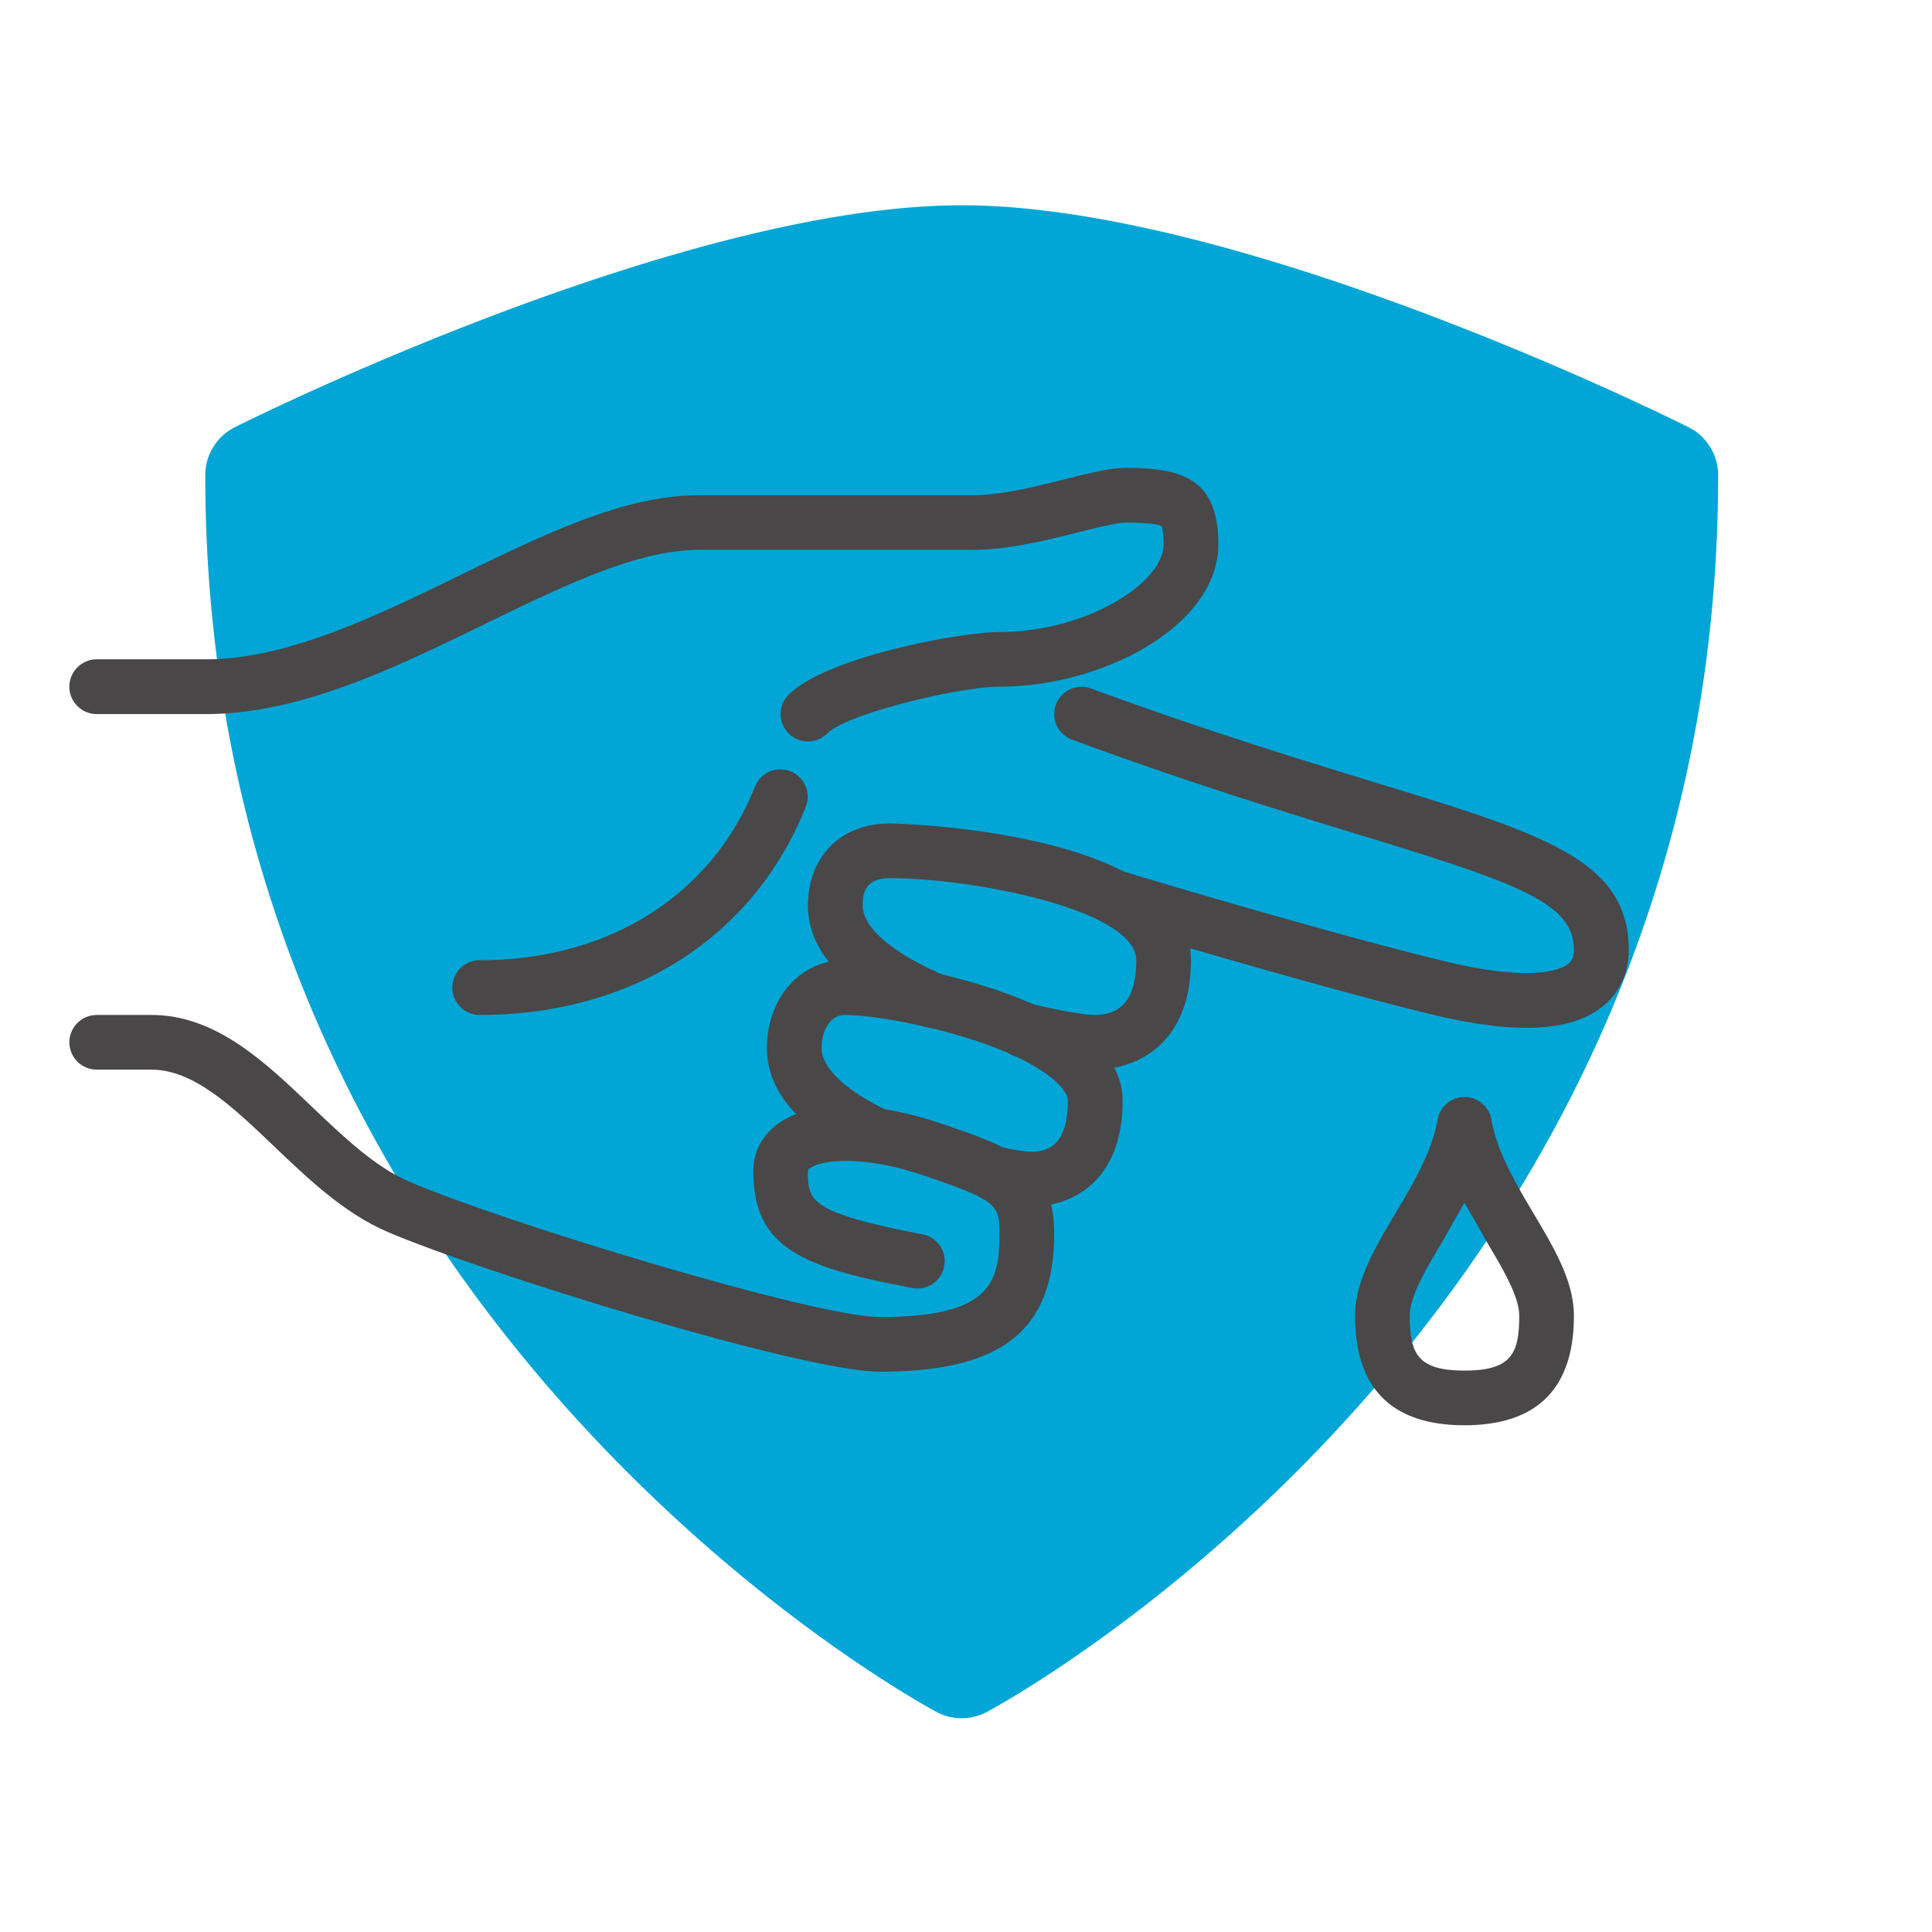
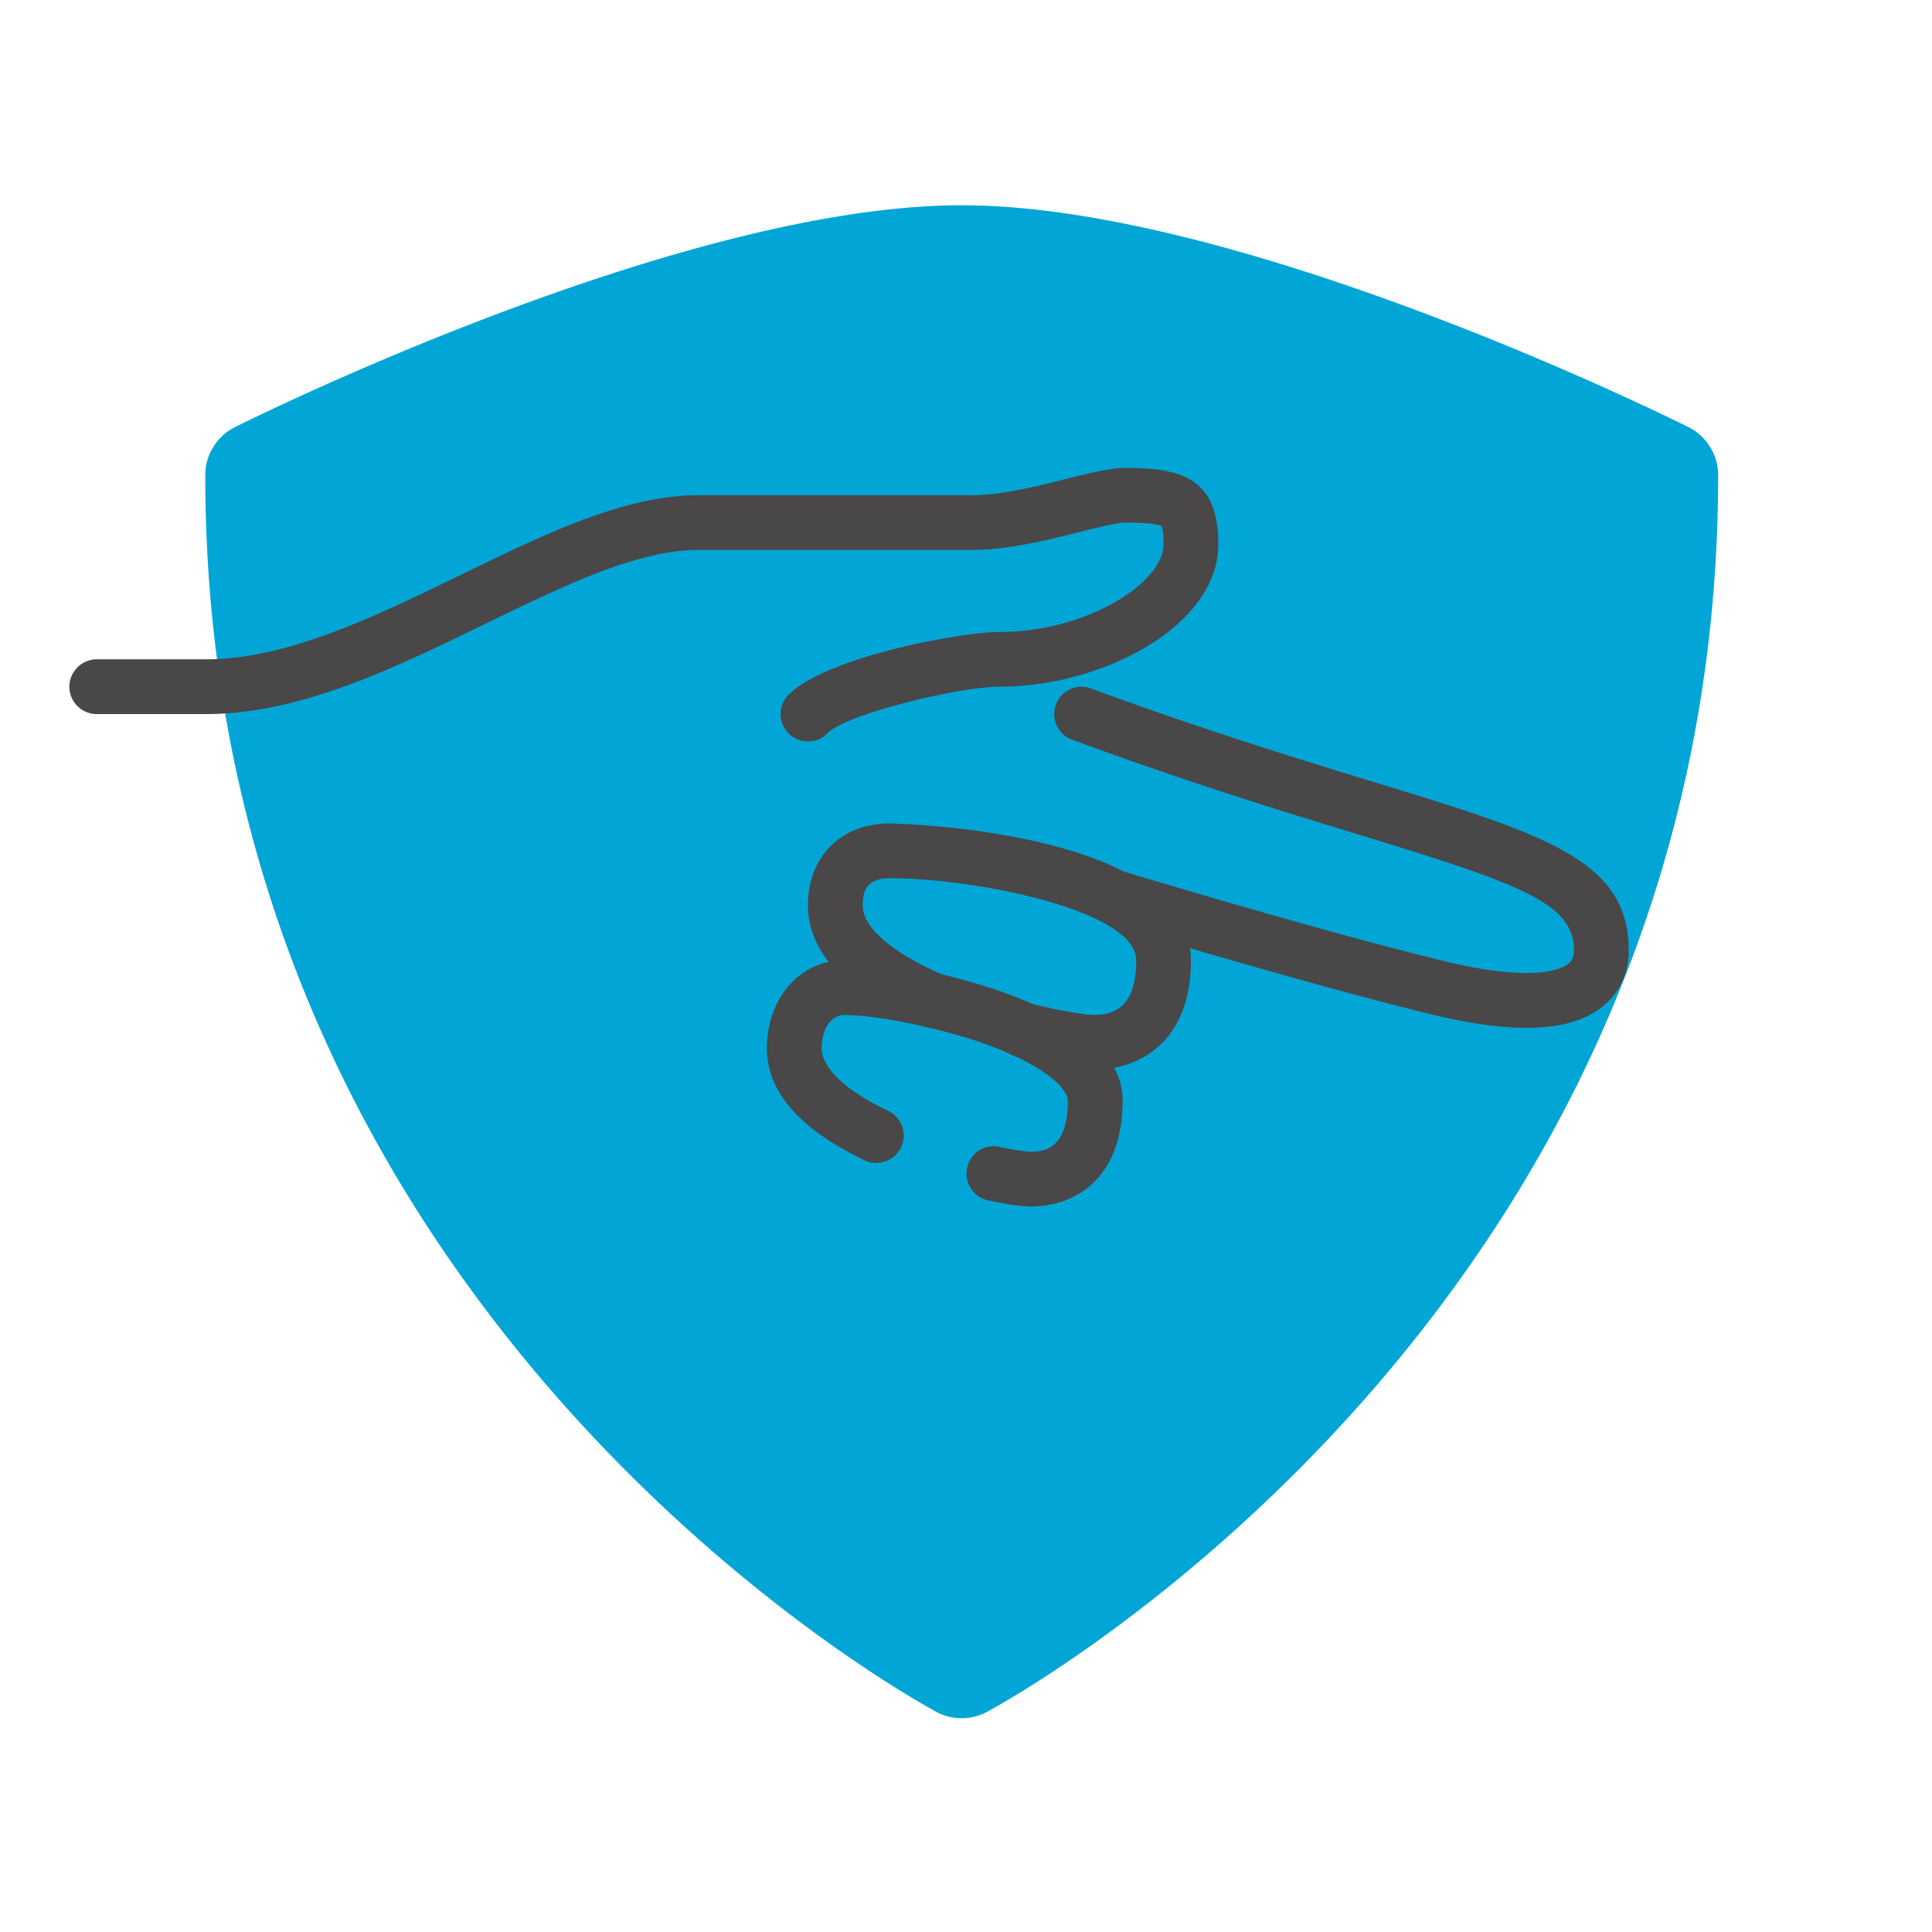
<svg xmlns="http://www.w3.org/2000/svg" width="150" zoomAndPan="magnify" viewBox="0 0 112.5 112.5" height="150" preserveAspectRatio="xMidYMid meet">
  <defs>
    <clipPath id="A">
      <path d="M11.953 11.953h88.105v88.105H11.953zm0 0" clip-rule="nonzero" />
    </clipPath>
    <clipPath id="B">
      <path d="M4.039 27.242H71V44H4.039zm0 0" clip-rule="nonzero" />
    </clipPath>
    <clipPath id="C">
      <path d="M4.039 59H62v21H4.039zm0 0" clip-rule="nonzero" />
    </clipPath>
  </defs>
  <g clip-path="url(#A)">
    <path fill="#01a6d6" d="M100.047 27.684c0 48.516-40.82 71.051-42.555 71.988a3.07 3.07 0 0 1-1.492.379 3.07 3.07 0 0 1-1.492-.379c-1.734-.937-42.555-23.473-42.555-71.988-.004-.598.156-1.148.469-1.656a3.06 3.06 0 0 1 1.27-1.16C14.746 24.34 39.711 11.953 56 11.953S97.254 24.34 98.309 24.867a3.08 3.08 0 0 1 1.27 1.16 3.1 3.1 0 0 1 .469 1.656zm0 0" />
  </g>
  <g clip-path="url(#B)">
    <path fill="#494747" d="M47.047 43.172c-.41 0-.816-.156-1.125-.469a1.59 1.59 0 0 1 0-2.25c2.215-2.215 10.063-3.652 12.277-3.652 5.059 0 9.555-2.852 9.555-5.105 0-.844-.105-1.043-.117-1.062-.051-.031-.418-.203-2.07-.203-.512 0-1.633.277-2.715.551-1.84.461-4.137 1.039-6.246 1.039h-15.93c-3.57 0-7.879 2.098-12.437 4.313-5.301 2.582-10.785 5.246-16.234 5.246H5.633c-.879 0-1.594-.715-1.594-1.594a1.6 1.6 0 0 1 1.594-1.594h6.371c4.715 0 9.863-2.5 14.84-4.922 4.898-2.383 9.527-4.633 13.832-4.633h15.93c1.715 0 3.707-.504 5.469-.945 1.445-.363 2.59-.648 3.492-.648 3.402 0 5.375.727 5.375 4.453 0 4.742-6.727 8.289-12.742 8.289-2.297 0-8.855 1.551-10.027 2.719-.309.313-.715.469-1.125.469" />
  </g>
  <g fill="#494747">
    <path d="M88.879 59.848c-1.547 0-3.402-.262-5.566-.793-7.062-1.715-18.496-5.164-18.605-5.199a1.59 1.59 0 0 1-1.066-1.984 1.6 1.6 0 0 1 1.988-1.066c.109.039 11.453 3.461 18.43 5.152 5.289 1.289 6.887.461 7.246.176.168-.133.344-.336.344-.816 0-2.75-3.211-3.871-12.488-6.707-4.437-1.355-9.957-3.043-16.73-5.539-.828-.305-1.25-1.219-.945-2.039.305-.828 1.219-1.25 2.039-.945 6.695 2.465 12.172 4.129 16.563 5.48 9.82 3 14.75 4.504 14.75 9.75 0 1.371-.543 2.52-1.562 3.324s-2.477 1.207-4.395 1.207" />
    <path d="M63.68 62.285c-.828 0-2.562-.293-4.437-.746a1.61 1.61 0 0 1-.754-.422 1.6 1.6 0 0 1-.004-2.258c.453-.457 1.105-.586 1.668-.383 1.961.473 3.215.625 3.527.625 1.063 0 2.484-.332 2.484-3.187 0-2.918-9.418-4.777-14.34-4.777-1.406 0-1.59.801-1.59 1.59 0 1.289 1.723 2.766 4.723 4.059a1.59 1.59 0 0 1-.566 3.074h-.02a1.56 1.56 0 0 1-.621-.125c-4.449-1.902-6.703-4.262-6.703-7.008 0-2.855 1.922-4.777 4.777-4.777.176 0 17.523.344 17.523 7.965 0 4.699-2.93 6.371-5.668 6.371" />
    <path d="M60.035 70.25c-.555 0-1.477-.129-2.465-.348a1.6 1.6 0 0 1-1.289-1.566c0-.879.703-1.594 1.582-1.594h.016a1.73 1.73 0 0 1 .352.043c1.031.23 1.648.281 1.805.281.918 0 2.145-.312 2.145-2.98 0-.535-.82-1.539-3.129-2.613l-.105-.047c-1.32-.602-2.949-1.137-4.844-1.586-.027-.004-.059-.012-.098-.02-2.234-.535-4-.719-4.836-.719-.66 0-1.324.664-1.324 1.941 0 1.145 1.414 2.477 3.871 3.645a1.59 1.59 0 0 1 .754 2.121c-.383.793-1.328 1.133-2.125.754-3.77-1.797-5.687-3.988-5.687-6.52 0-2.926 1.941-5.129 4.512-5.129 1.328 0 3.422.301 5.488.785a.93.93 0 0 1 .102.02c2.09.496 3.918 1.094 5.43 1.773.043.016.082.027.125.055 3.355 1.535 5.055 3.402 5.055 5.539 0 4.547-2.758 6.164-5.332 6.164" />
  </g>
  <g clip-path="url(#C)">
-     <path fill="#494747" d="M51.23 79.875c-4.508 0-23.398-5.859-28.711-8.164-2.488-1.082-4.555-3.047-6.547-4.949-2.414-2.305-4.684-4.477-7.156-4.477H5.633c-.879 0-1.594-.715-1.594-1.594s.715-1.59 1.594-1.59h3.184c3.746 0 6.598 2.719 9.352 5.352 1.801 1.711 3.648 3.484 5.621 4.336 5.418 2.352 23.668 7.902 27.441 7.902 6.469 0 6.969-2.012 6.969-4.848 0-1.711-.145-1.949-4.434-3.402-3.551-1.207-5.93-.898-6.594-.426-.125.09-.125.121-.125.18 0 1.699 0 2.402 6.672 3.68.863.16 1.43.996 1.262 1.859-.16.867-1 1.434-1.859 1.266-6.297-1.195-9.258-2.262-9.258-6.805 0-1.113.516-2.094 1.449-2.766 1.914-1.371 5.457-1.375 9.48-.008 4.109 1.395 6.59 2.238 6.59 6.422 0 5.629-3.035 8.031-10.152 8.031" />
-   </g>
-   <path d="M27.934 59.102a1.6 1.6 0 0 1-1.594-1.594c0-.879.715-1.594 1.594-1.594 7.527 0 13.527-3.789 16.039-10.141a1.592 1.592 0 0 1 2.961 1.168c-3.012 7.617-10.109 12.16-19 12.16m57.343 10.93l-1.301 2.285c-.969 1.637-1.887 3.18-1.887 4.305 0 2.203.461 3.188 3.188 3.188s3.188-.984 3.188-3.187c0-1.125-.918-2.668-1.887-4.305l-1.301-2.285zm0 12.961c-4.23 0-6.371-2.141-6.371-6.371 0-2.004 1.133-3.914 2.332-5.934 1.051-1.77 2.137-3.598 2.473-5.488.129-.766.793-1.32 1.566-1.32a1.59 1.59 0 0 1 1.566 1.32c.336 1.891 1.422 3.719 2.473 5.488 1.199 2.02 2.332 3.93 2.332 5.934 0 4.23-2.141 6.371-6.371 6.371" fill="#494747" />
+     </g>
</svg>